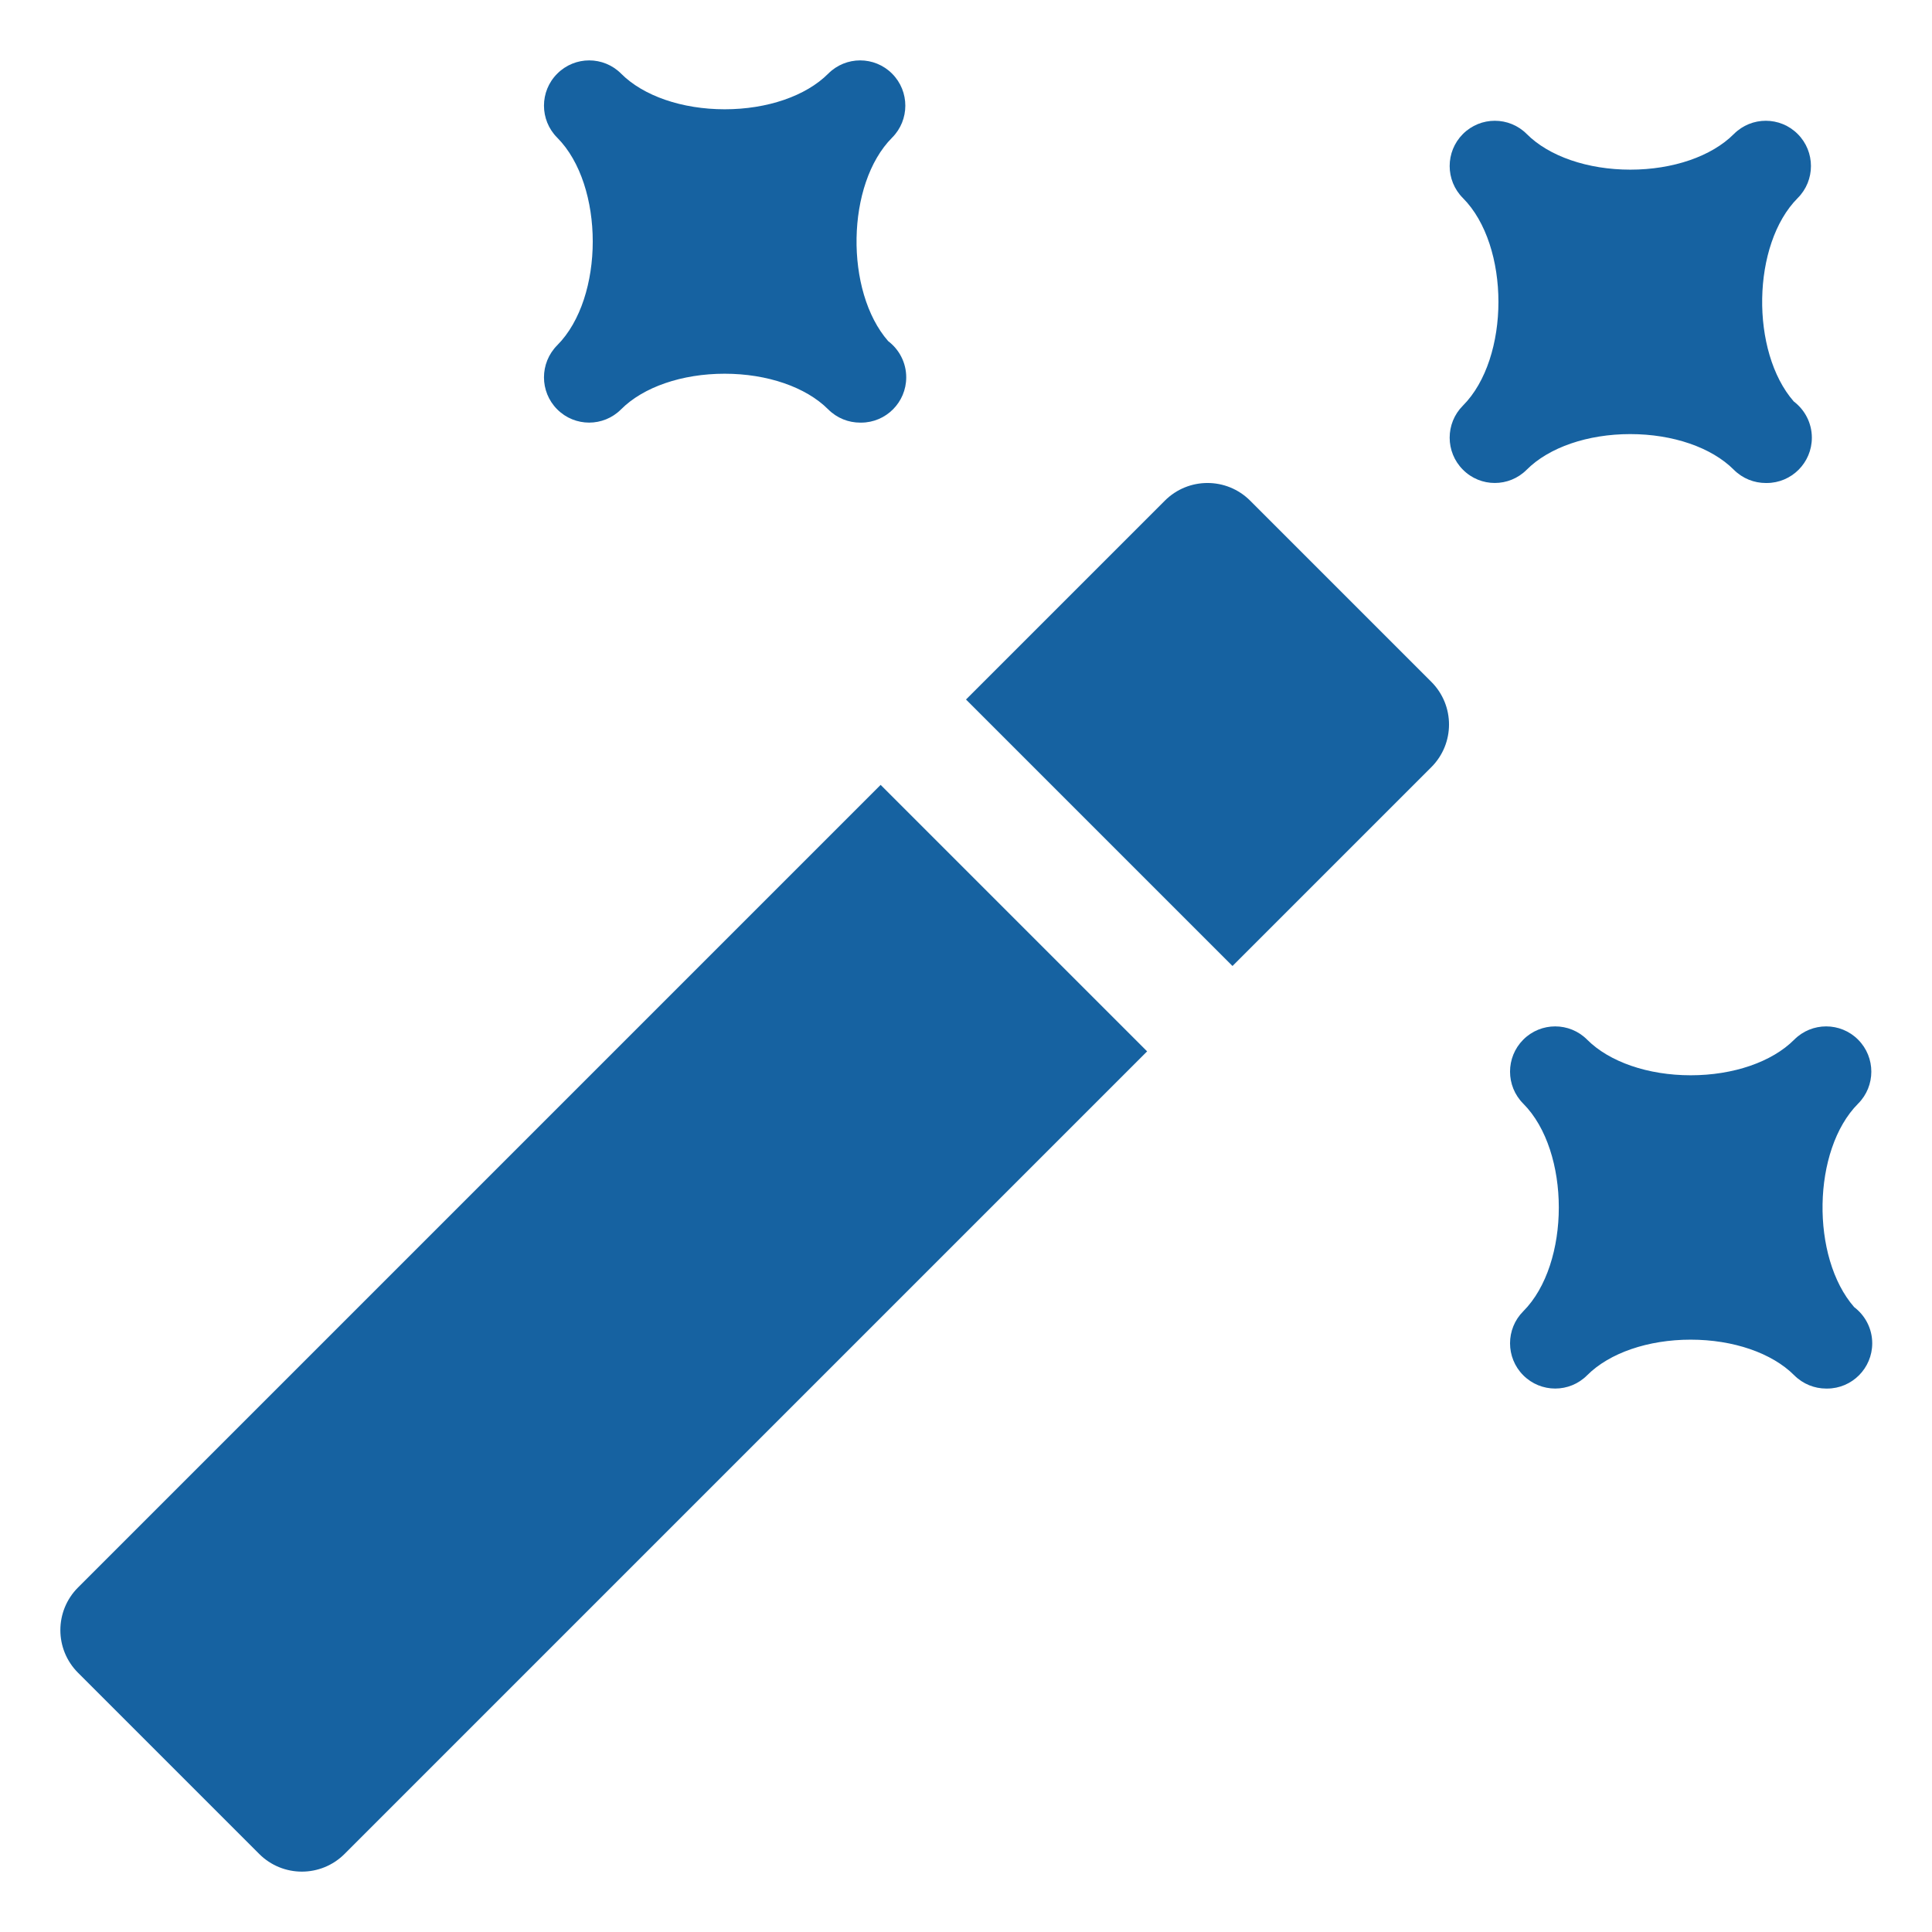
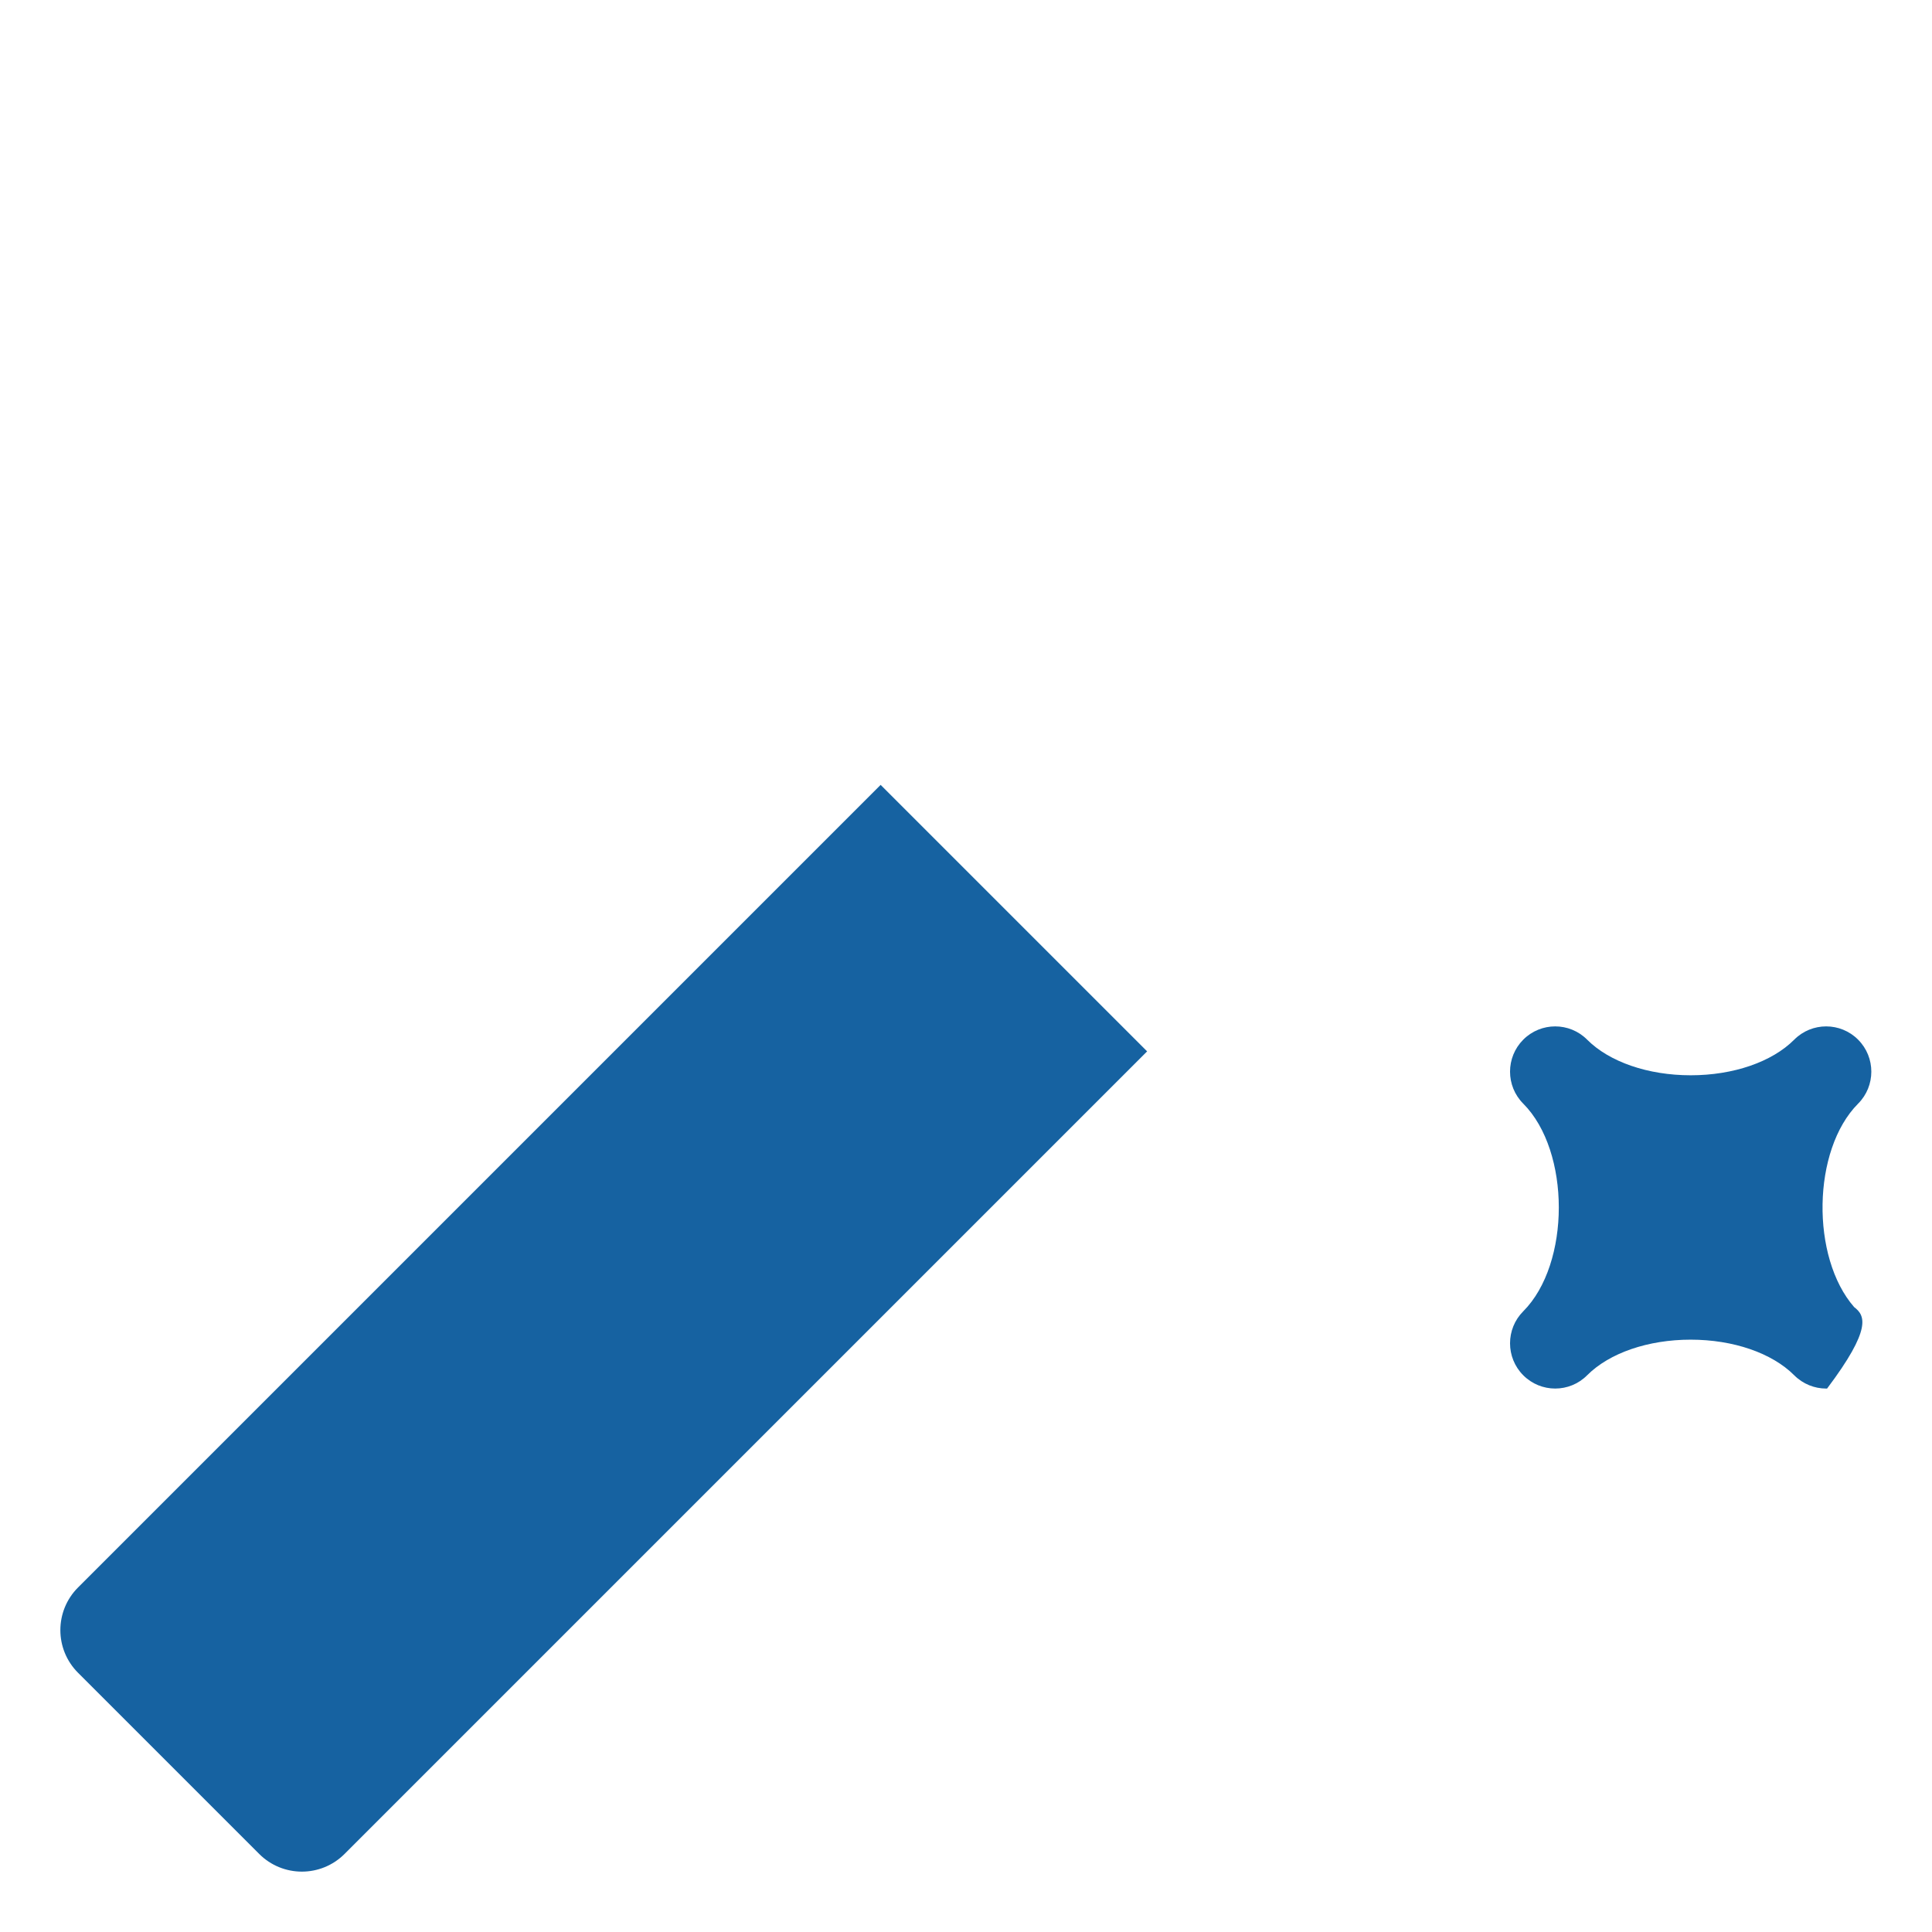
<svg xmlns="http://www.w3.org/2000/svg" version="1.1" x="0px" y="0px" viewBox="0 0 32 32" xml:space="preserve" width="32" height="32">
  <g class="nc-icon-wrapper" fill="#1662a1">
-     <path data-color="color-2" fill="#1662a1" d="M25.287,7.78c0.369-0.37,1.01-0.59,1.715-0.59c0.705,0,1.347,0.221,1.715,0.59 C28.864,7.927,29.055,8,29.247,8c0.005,0,0.009,0,0.015,0c0.413,0,0.748-0.336,0.748-0.75c0-0.245-0.118-0.463-0.299-0.6 c-0.72-0.823-0.698-2.604,0.065-3.37c0.146-0.146,0.219-0.338,0.219-0.53s-0.073-0.384-0.219-0.53c-0.292-0.293-0.766-0.293-1.058,0 c-0.369,0.37-1.01,0.59-1.715,0.59c-0.705,0-1.347-0.221-1.715-0.59c-0.292-0.293-0.766-0.293-1.058,0 c-0.146,0.146-0.219,0.338-0.219,0.53s0.073,0.384,0.219,0.53c0.785,0.788,0.785,2.652,0,3.439c-0.146,0.146-0.219,0.338-0.219,0.53 s0.073,0.384,0.219,0.53C24.521,8.073,24.995,8.073,25.287,7.78z" />
-     <path data-color="color-2" fill="#1662a1" d="M30.711,21.65c-0.72-0.823-0.698-2.604,0.065-3.37c0.146-0.146,0.219-0.338,0.219-0.53 s-0.073-0.384-0.219-0.53c-0.292-0.293-0.766-0.293-1.058,0c-0.369,0.37-1.01,0.59-1.715,0.59c-0.705,0-1.347-0.221-1.715-0.59 c-0.292-0.293-0.766-0.293-1.058,0c-0.146,0.146-0.219,0.338-0.219,0.53s0.073,0.384,0.219,0.53c0.785,0.788,0.785,2.652,0,3.439 c-0.146,0.146-0.219,0.338-0.219,0.53s0.073,0.384,0.219,0.53c0.292,0.293,0.766,0.293,1.058,0c0.369-0.37,1.01-0.59,1.715-0.59 c0.705,0,1.347,0.221,1.715,0.59c0.146,0.146,0.338,0.22,0.529,0.22c0.005,0,0.01,0,0.015,0c0.413,0,0.748-0.336,0.748-0.75 C31.01,22.005,30.892,21.787,30.711,21.65z" />
-     <path data-color="color-2" fill="#1662a1" d="M14.711,5.65c-0.72-0.823-0.698-2.604,0.065-3.37c0.146-0.146,0.219-0.338,0.219-0.53 s-0.073-0.384-0.219-0.53c-0.292-0.293-0.766-0.293-1.058,0c-0.369,0.37-1.01,0.59-1.715,0.59s-1.347-0.221-1.715-0.59 c-0.292-0.293-0.766-0.293-1.058,0C9.083,1.366,9.01,1.558,9.01,1.75s0.073,0.384,0.219,0.53c0.785,0.788,0.785,2.652,0,3.439 C9.083,5.866,9.01,6.058,9.01,6.25s0.073,0.384,0.219,0.53c0.292,0.293,0.766,0.293,1.058,0c0.369-0.37,1.01-0.59,1.715-0.59 s1.347,0.221,1.715,0.59C13.864,6.927,14.055,7,14.247,7c0.005,0,0.01-0.001,0.015,0c0.413,0,0.748-0.336,0.748-0.75 C15.01,6.005,14.892,5.787,14.711,5.65z" />
-     <path data-color="color-2" fill="#1662a1" d="M23.707,11.293l-3-3c-0.391-0.391-1.023-0.391-1.414,0L16,11.586L20.414,16l3.293-3.293 C24.098,12.316,24.098,11.684,23.707,11.293z" />
+     <path data-color="color-2" fill="#1662a1" d="M30.711,21.65c-0.72-0.823-0.698-2.604,0.065-3.37c0.146-0.146,0.219-0.338,0.219-0.53 s-0.073-0.384-0.219-0.53c-0.292-0.293-0.766-0.293-1.058,0c-0.369,0.37-1.01,0.59-1.715,0.59c-0.705,0-1.347-0.221-1.715-0.59 c-0.292-0.293-0.766-0.293-1.058,0c-0.146,0.146-0.219,0.338-0.219,0.53s0.073,0.384,0.219,0.53c0.785,0.788,0.785,2.652,0,3.439 c-0.146,0.146-0.219,0.338-0.219,0.53s0.073,0.384,0.219,0.53c0.292,0.293,0.766,0.293,1.058,0c0.369-0.37,1.01-0.59,1.715-0.59 c0.705,0,1.347,0.221,1.715,0.59c0.146,0.146,0.338,0.22,0.529,0.22c0.005,0,0.01,0,0.015,0C31.01,22.005,30.892,21.787,30.711,21.65z" />
    <path fill="#1662a1" d="M14.586,13L1.293,26.293c-0.391,0.391-0.391,1.023,0,1.414l3,3C4.488,30.902,4.744,31,5,31 s0.512-0.098,0.707-0.293L19,17.414L14.586,13z" />
  </g>
</svg>